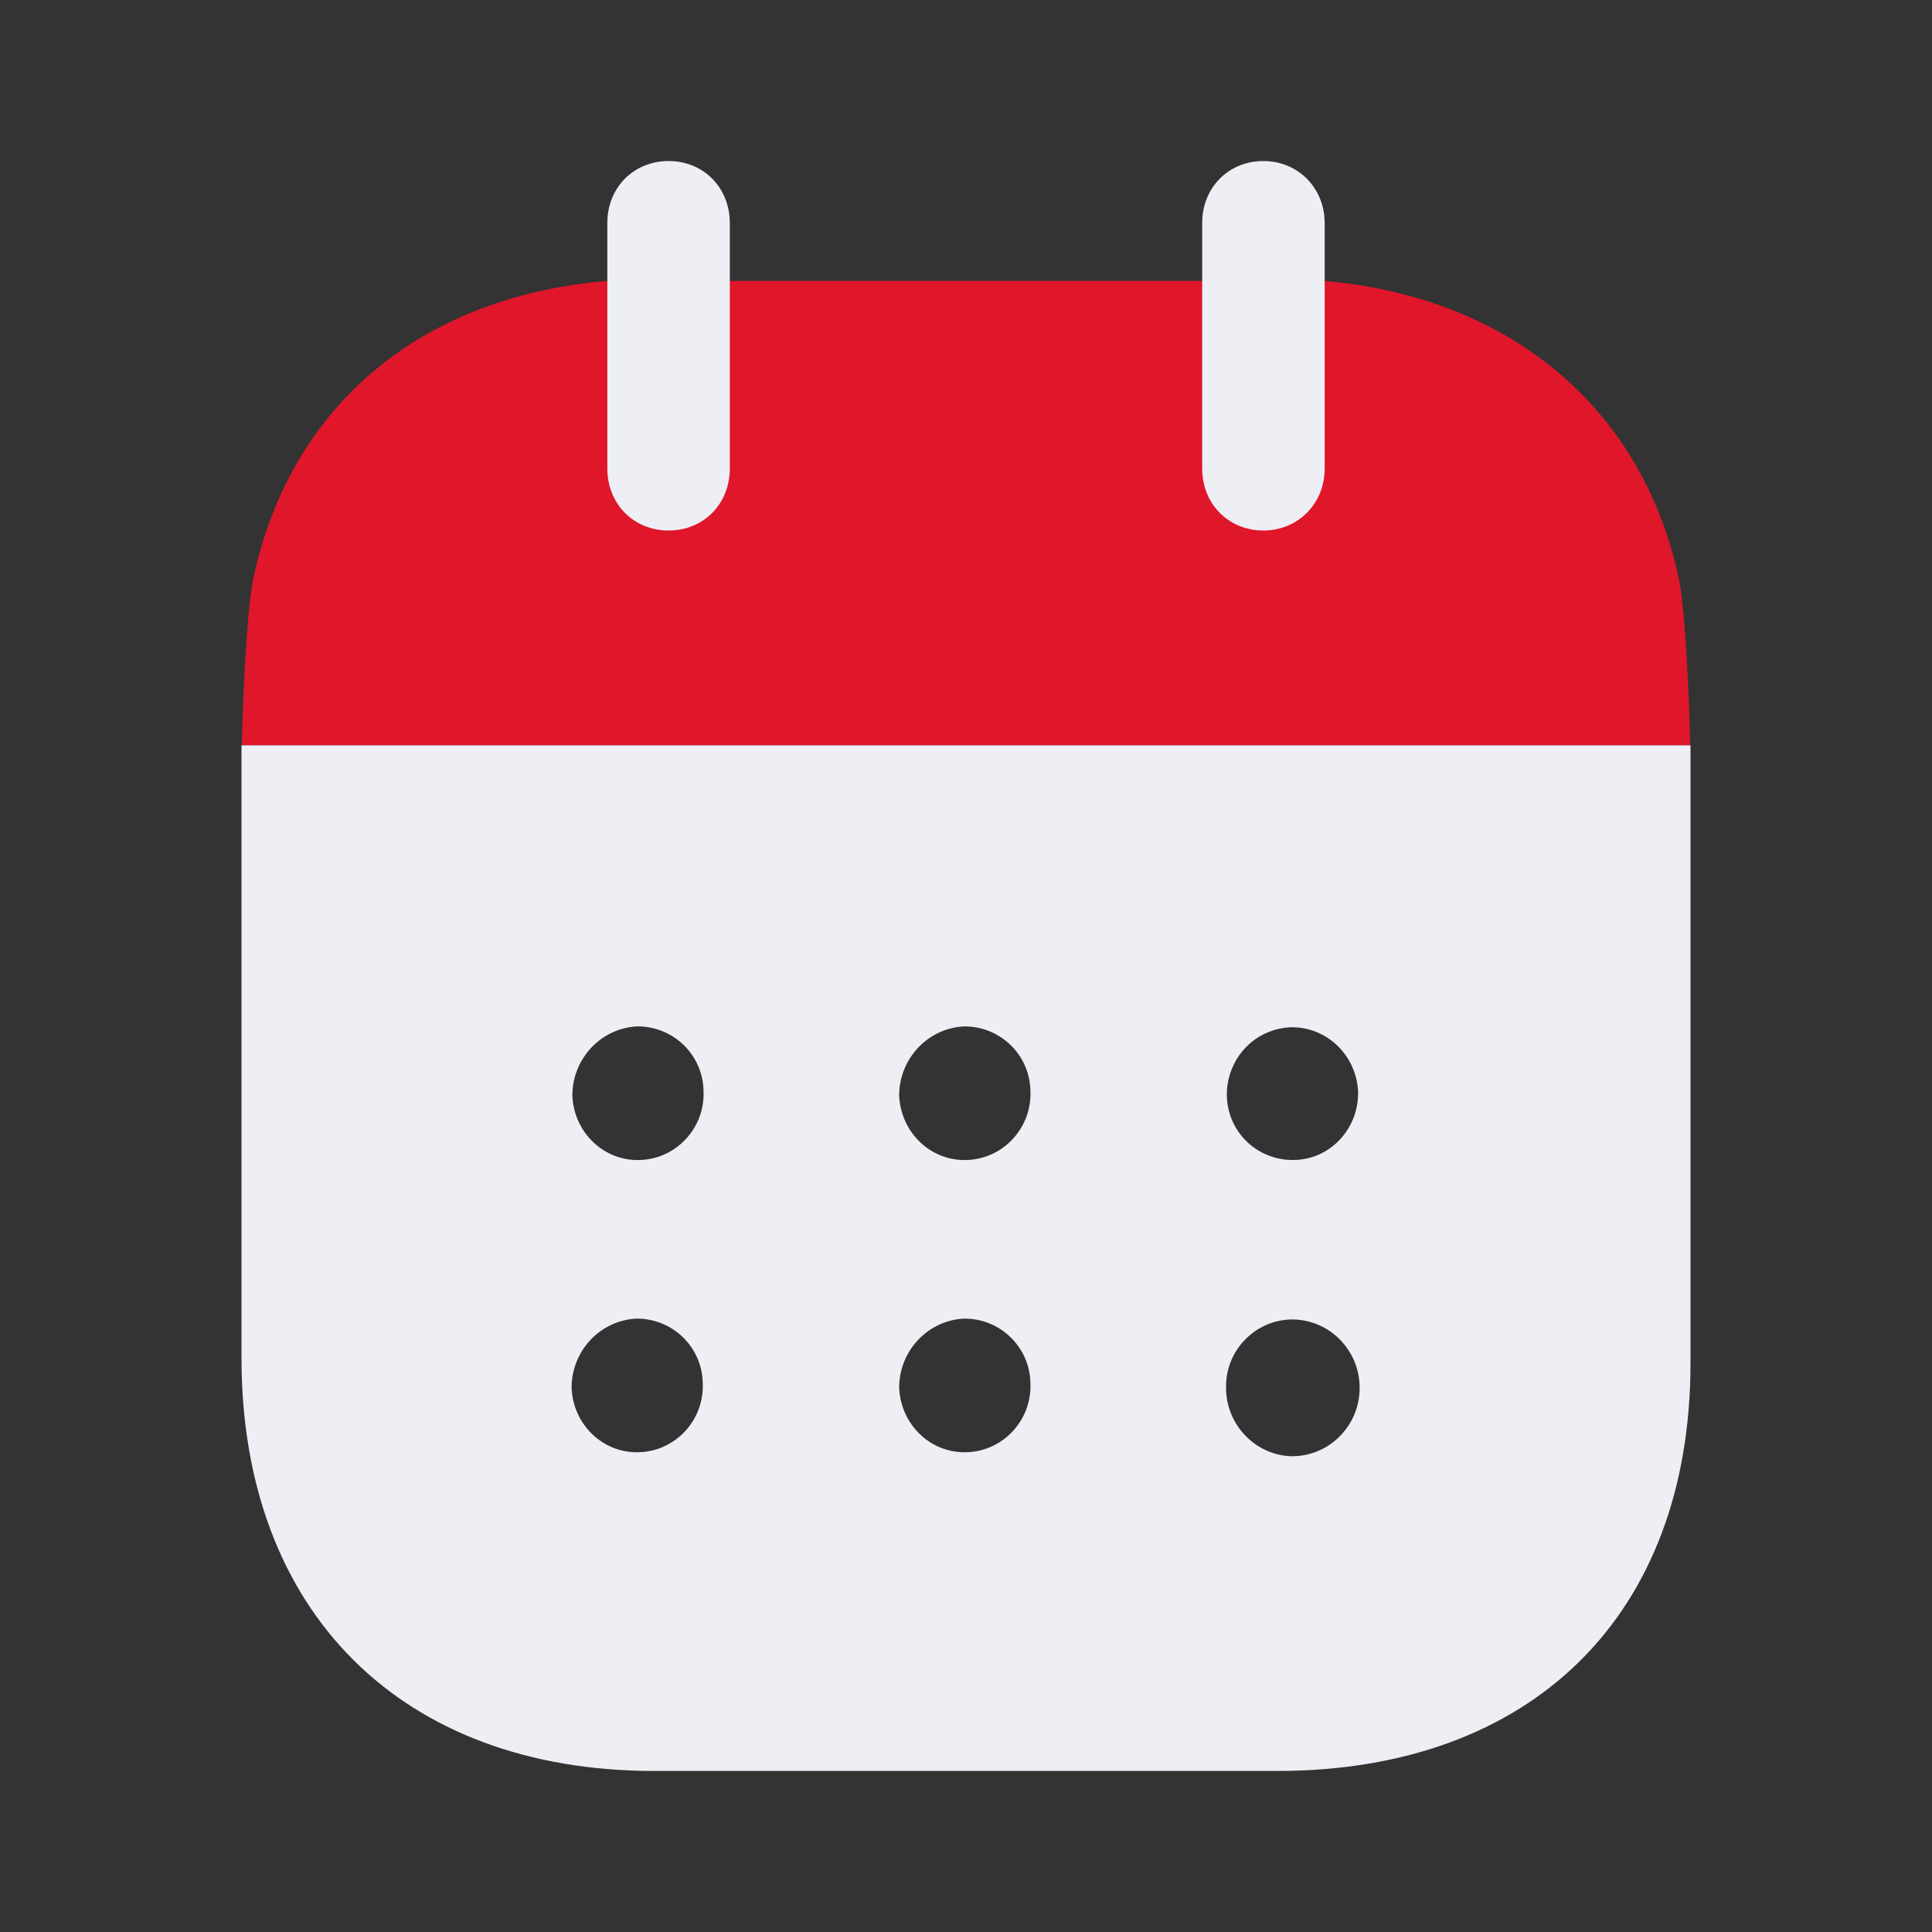
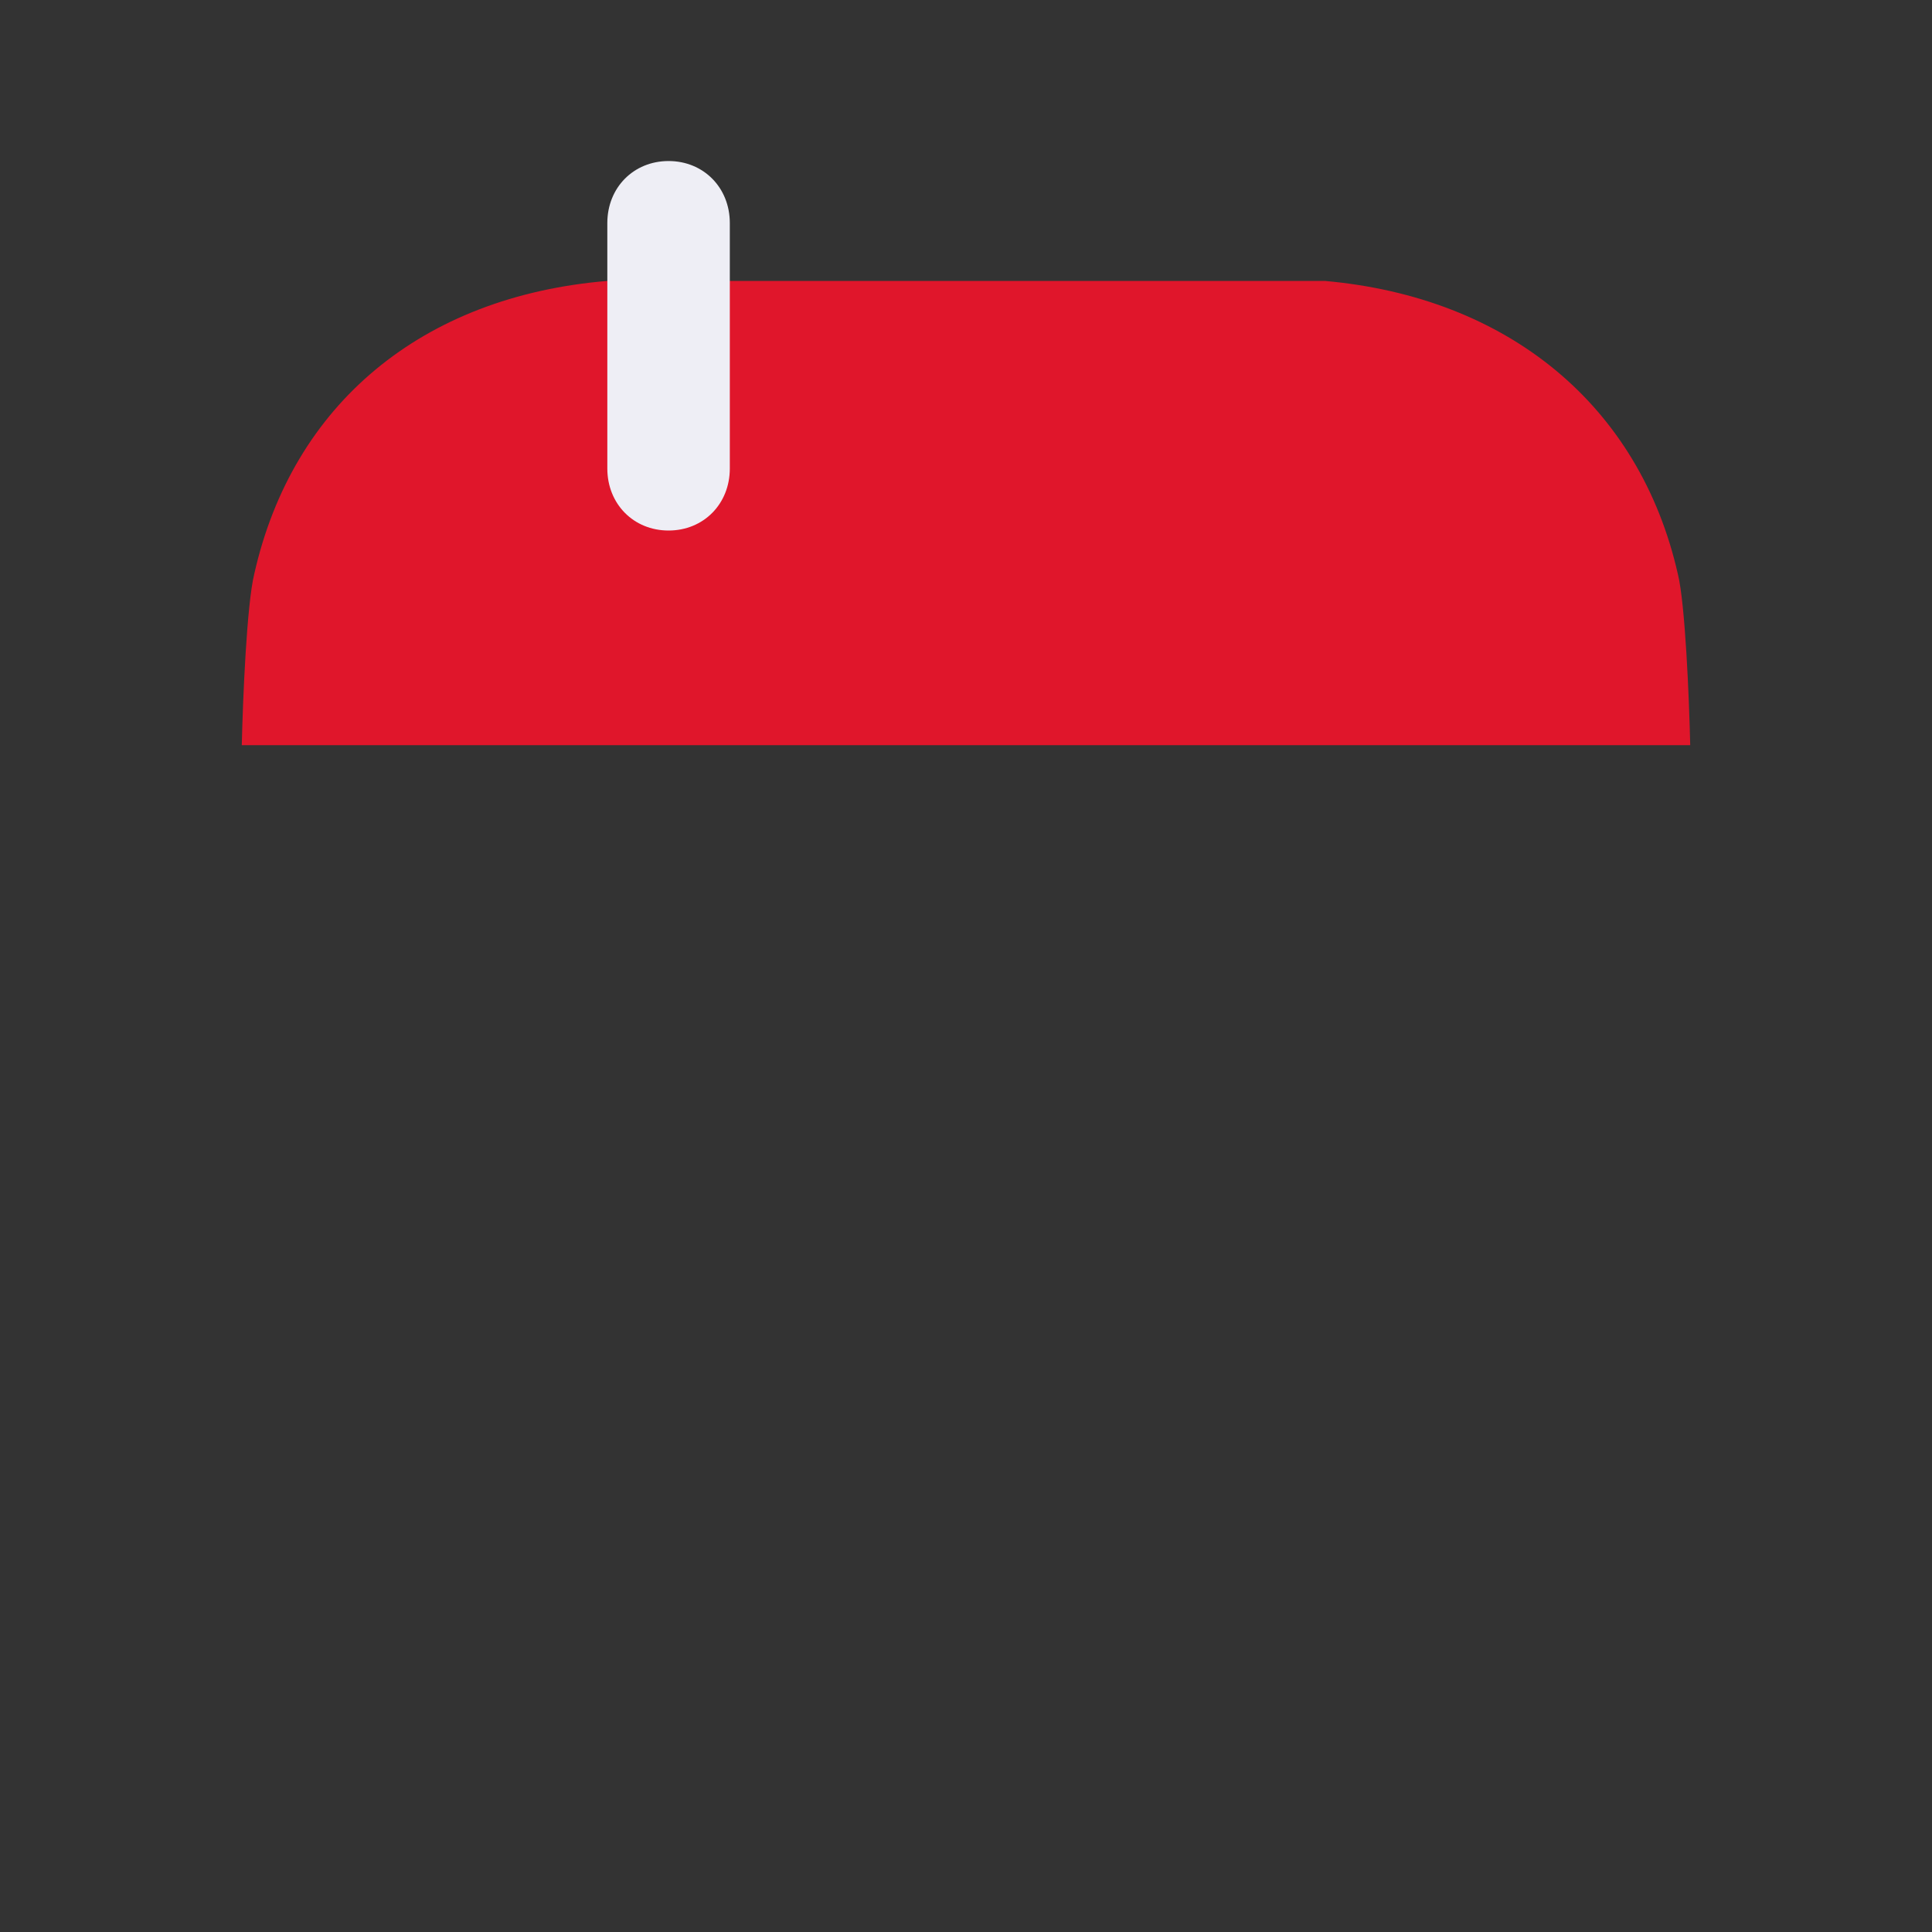
<svg xmlns="http://www.w3.org/2000/svg" width="20" height="20" viewBox="0 0 20 20" fill="none">
  <rect x="0" y="0" width="20" height="20" fill="#333333" stroke="none" />
-   <path fill-rule="evenodd" clip-rule="evenodd" d="M2.5 14.058V7.714H17.5V14.109C17.5 16.725 15.854 18.333 13.219 18.333H6.773C4.163 18.333 2.5 16.692 2.5 14.058ZM6.633 12.008C6.254 12.026 5.941 11.725 5.925 11.342C5.925 10.959 6.221 10.642 6.6 10.625C6.97 10.625 7.275 10.917 7.283 11.292C7.3 11.676 7.003 11.992 6.633 12.008ZM10.017 12.008C9.638 12.026 9.325 11.725 9.308 11.342C9.308 10.959 9.605 10.642 9.984 10.625C10.354 10.625 10.659 10.917 10.667 11.292C10.683 11.676 10.387 11.992 10.017 12.008ZM13.375 15.075C12.997 15.067 12.692 14.75 12.692 14.367C12.684 13.983 12.989 13.667 13.367 13.659H13.375C13.762 13.659 14.075 13.976 14.075 14.367C14.075 14.758 13.762 15.075 13.375 15.075ZM9.308 14.367C9.325 14.75 9.638 15.051 10.017 15.033C10.387 15.017 10.683 14.701 10.667 14.317C10.659 13.942 10.354 13.65 9.984 13.65C9.605 13.667 9.308 13.983 9.308 14.367ZM5.917 14.367C5.933 14.75 6.246 15.051 6.625 15.033C6.995 15.017 7.291 14.701 7.275 14.317C7.267 13.942 6.962 13.65 6.592 13.65C6.213 13.667 5.917 13.983 5.917 14.367ZM12.7 11.334C12.7 10.951 12.997 10.642 13.375 10.634C13.746 10.634 14.042 10.933 14.059 11.301C14.067 11.684 13.771 12.001 13.4 12.008C13.021 12.017 12.709 11.725 12.7 11.342V11.334Z" fill="#EEEEF5" />
  <path d="M2.503 7.714C2.514 7.225 2.555 6.254 2.632 5.942C3.027 4.184 4.369 3.067 6.288 2.908H13.713C15.615 3.076 16.974 4.2 17.369 5.942C17.445 6.246 17.486 7.224 17.497 7.714H2.503Z" fill="#E0162B" />
  <path d="M6.921 5.492C7.283 5.492 7.555 5.217 7.555 4.85V2.309C7.555 1.942 7.283 1.667 6.921 1.667C6.559 1.667 6.287 1.942 6.287 2.309V4.85C6.287 5.217 6.559 5.492 6.921 5.492Z" fill="#EEEEF5" />
-   <path d="M13.079 5.492C13.433 5.492 13.713 5.217 13.713 4.85V2.309C13.713 1.942 13.433 1.667 13.079 1.667C12.717 1.667 12.445 1.942 12.445 2.309V4.85C12.445 5.217 12.717 5.492 13.079 5.492Z" fill="#EEEEF5" />
</svg>